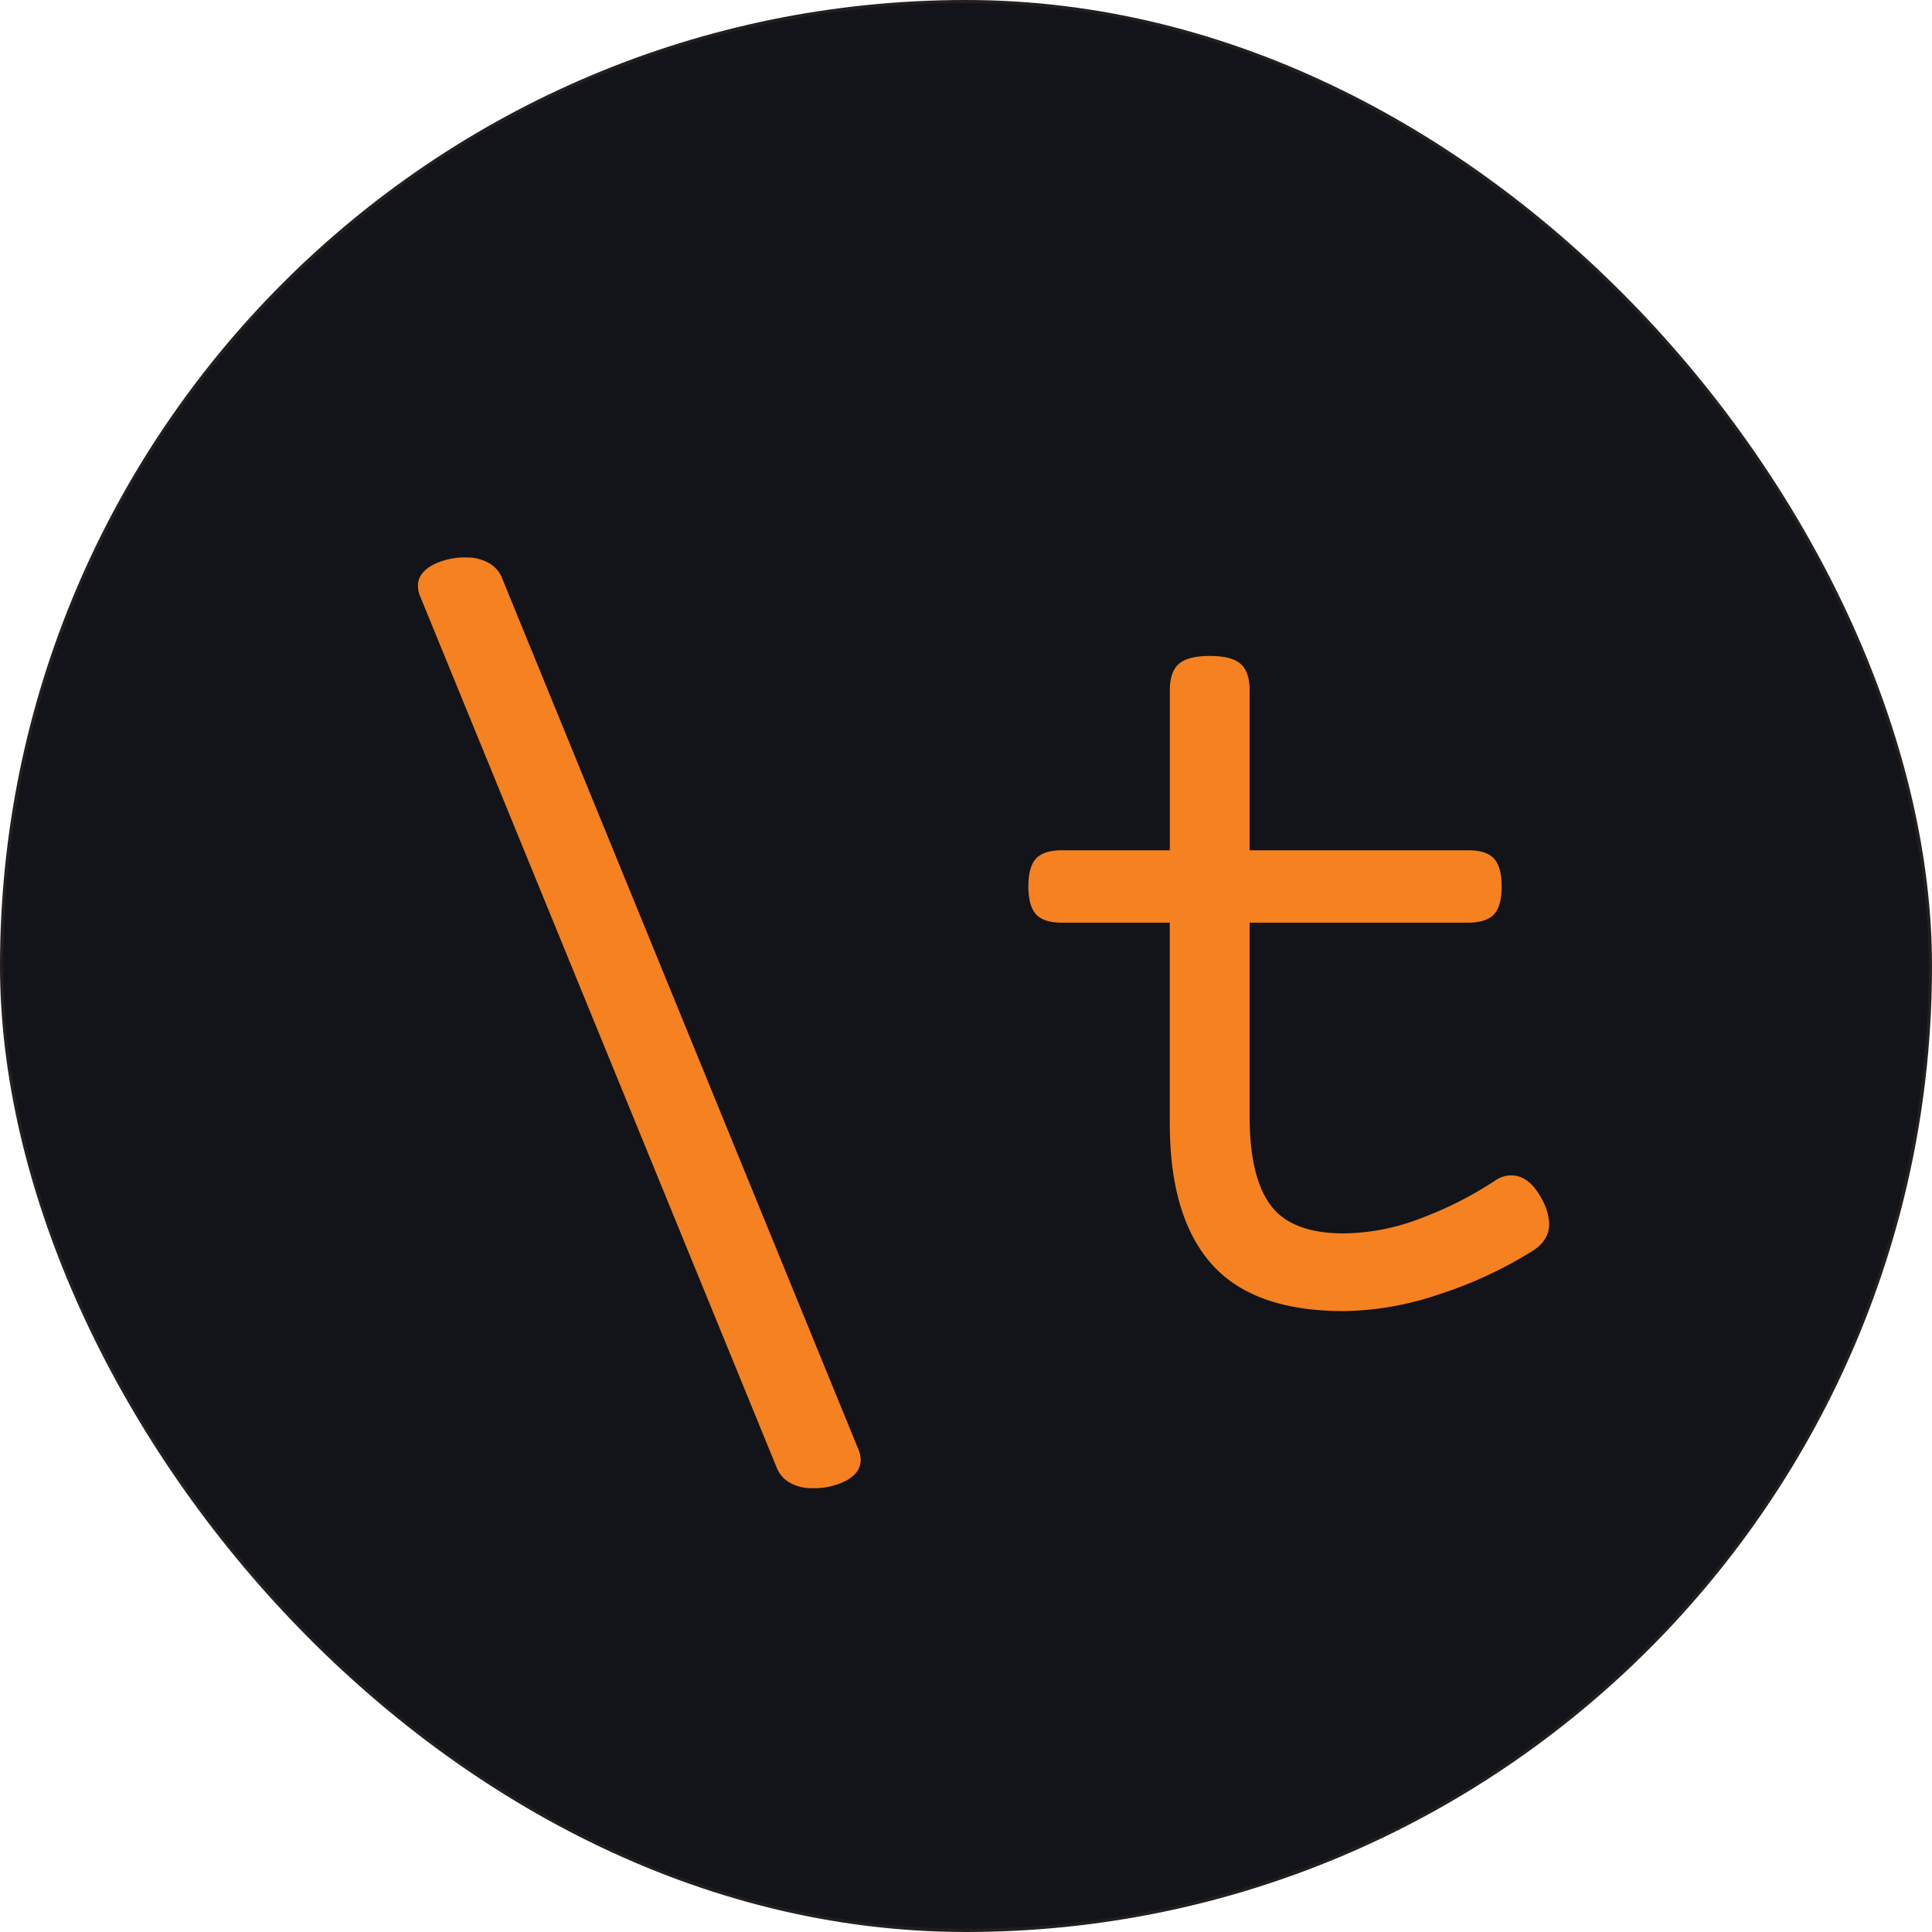
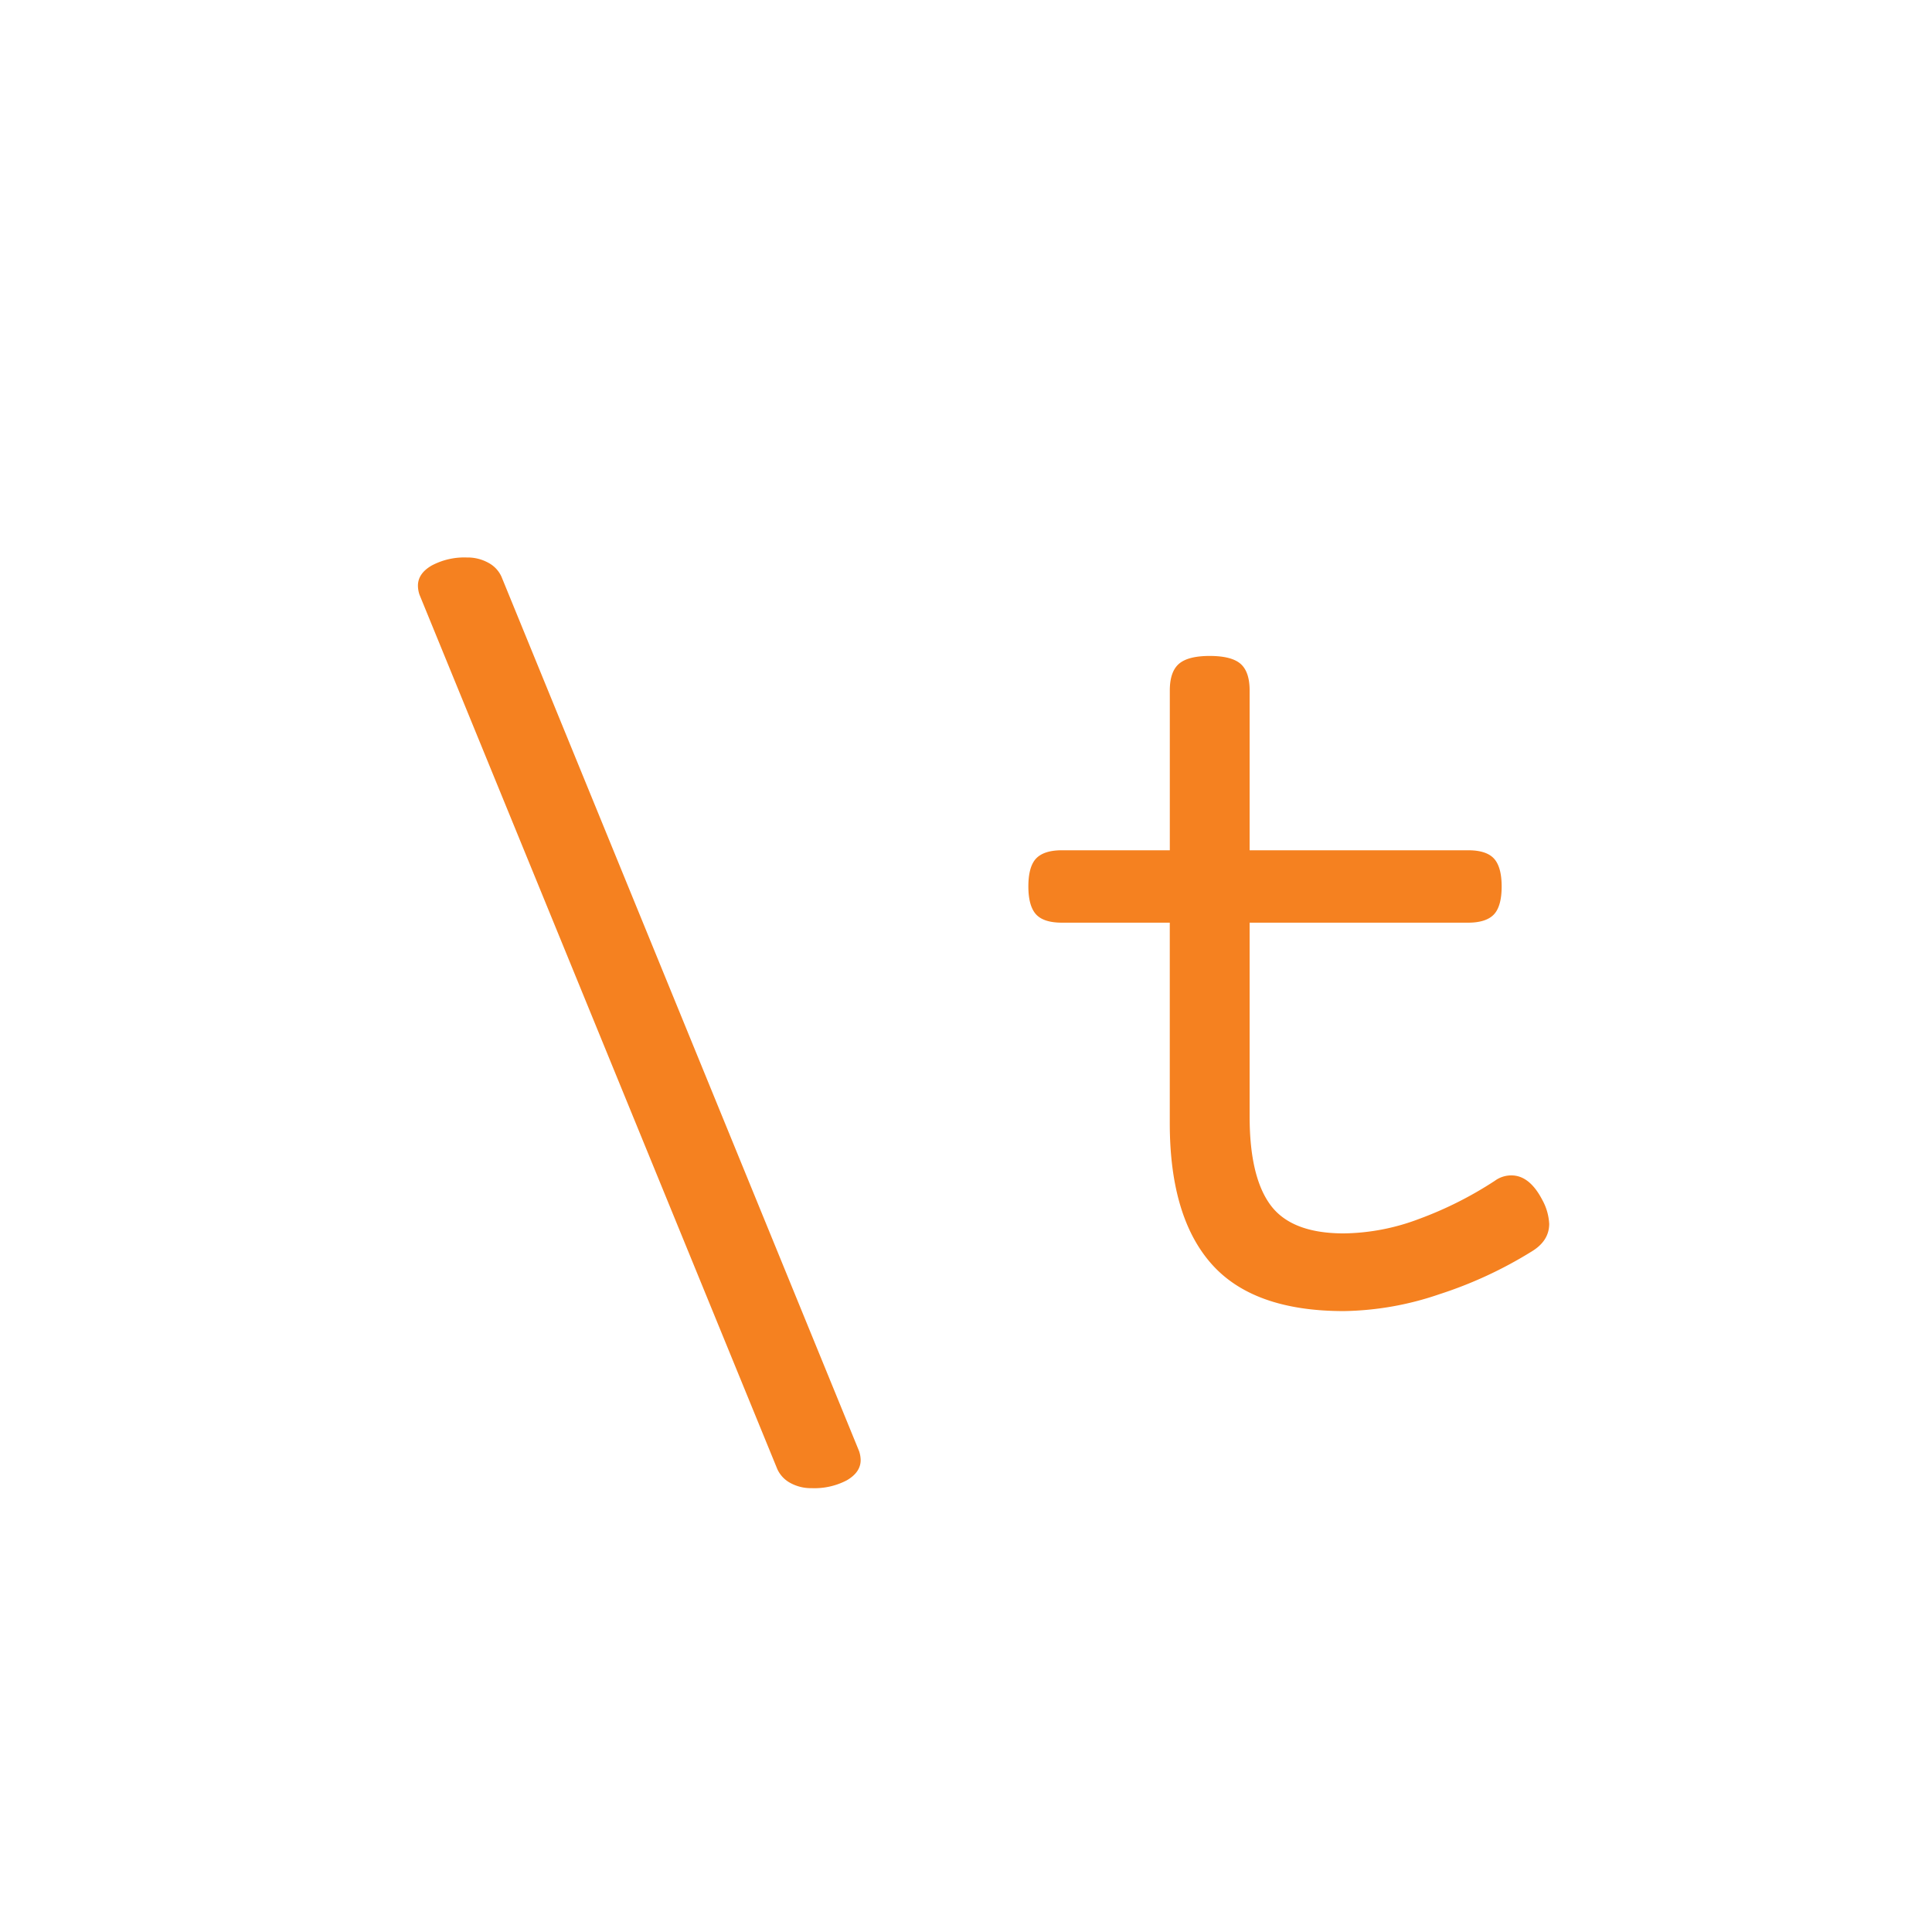
<svg xmlns="http://www.w3.org/2000/svg" version="1.1" width="601" height="601">
  <svg id="SvgjsSvg1001" data-name="Layer 1" viewBox="0 0 601 601">
    <defs>
      <style>.cls-1{fill:#121419;stroke:#231f20;stroke-miterlimit:10;}.cls-2{fill:#f58120;}</style>
    </defs>
-     <rect class="cls-1" x="0.5" y="0.5" width="600" height="600" rx="300" />
    <path class="cls-2" d="M151.44,174.58a9.2,9.2,0,0,1,4.05,4.3l111.24,272a9,9,0,0,1,.5,2.82q0,3.79-4.31,6.29A21.68,21.68,0,0,1,252,462.43a13.32,13.32,0,0,1-6.71-1.65,9.22,9.22,0,0,1-4-4.31L130,184.51a8.9,8.9,0,0,1-.49-2.81q0-3.81,4.3-6.29a21.59,21.59,0,0,1,10.93-2.49A13.32,13.32,0,0,1,151.44,174.58Z" transform="translate(0.5 0.5)" />
    <path class="cls-2" d="M385.41,206q2.82,2.47,2.82,8.28V264h68c3.75,0,6.42.86,8,2.57s2.4,4.61,2.4,8.69-.81,7-2.4,8.69-4.28,2.57-8,2.57h-68v60.25q0,18.87,6.53,27.64t22.76,8.77a68,68,0,0,0,23.34-4.47,116.2,116.2,0,0,0,23.67-11.91,8.62,8.62,0,0,1,5.14-1.66q5.63,0,9.6,7.62a17.28,17.28,0,0,1,2.15,7.44q0,5.31-5.46,8.61a130.24,130.24,0,0,1-28.81,13.33,95.53,95.53,0,0,1-29.63,5.21q-28.14,0-41.13-14.65t-13-43.78v-62.4H329.8c-3.76,0-6.43-.86-8-2.57s-2.4-4.61-2.4-8.69.8-7,2.4-8.69,4.27-2.57,8-2.57h33.6V214.31c0-3.87.93-6.63,2.81-8.28s5.08-2.48,9.6-2.48S383.53,204.37,385.41,206Z" transform="translate(0.5 0.5)" />
  </svg>
  <style>@media (prefers-color-scheme: light) { :root { filter: none; } }
@media (prefers-color-scheme: dark) { :root { filter: none; } }
</style>
</svg>